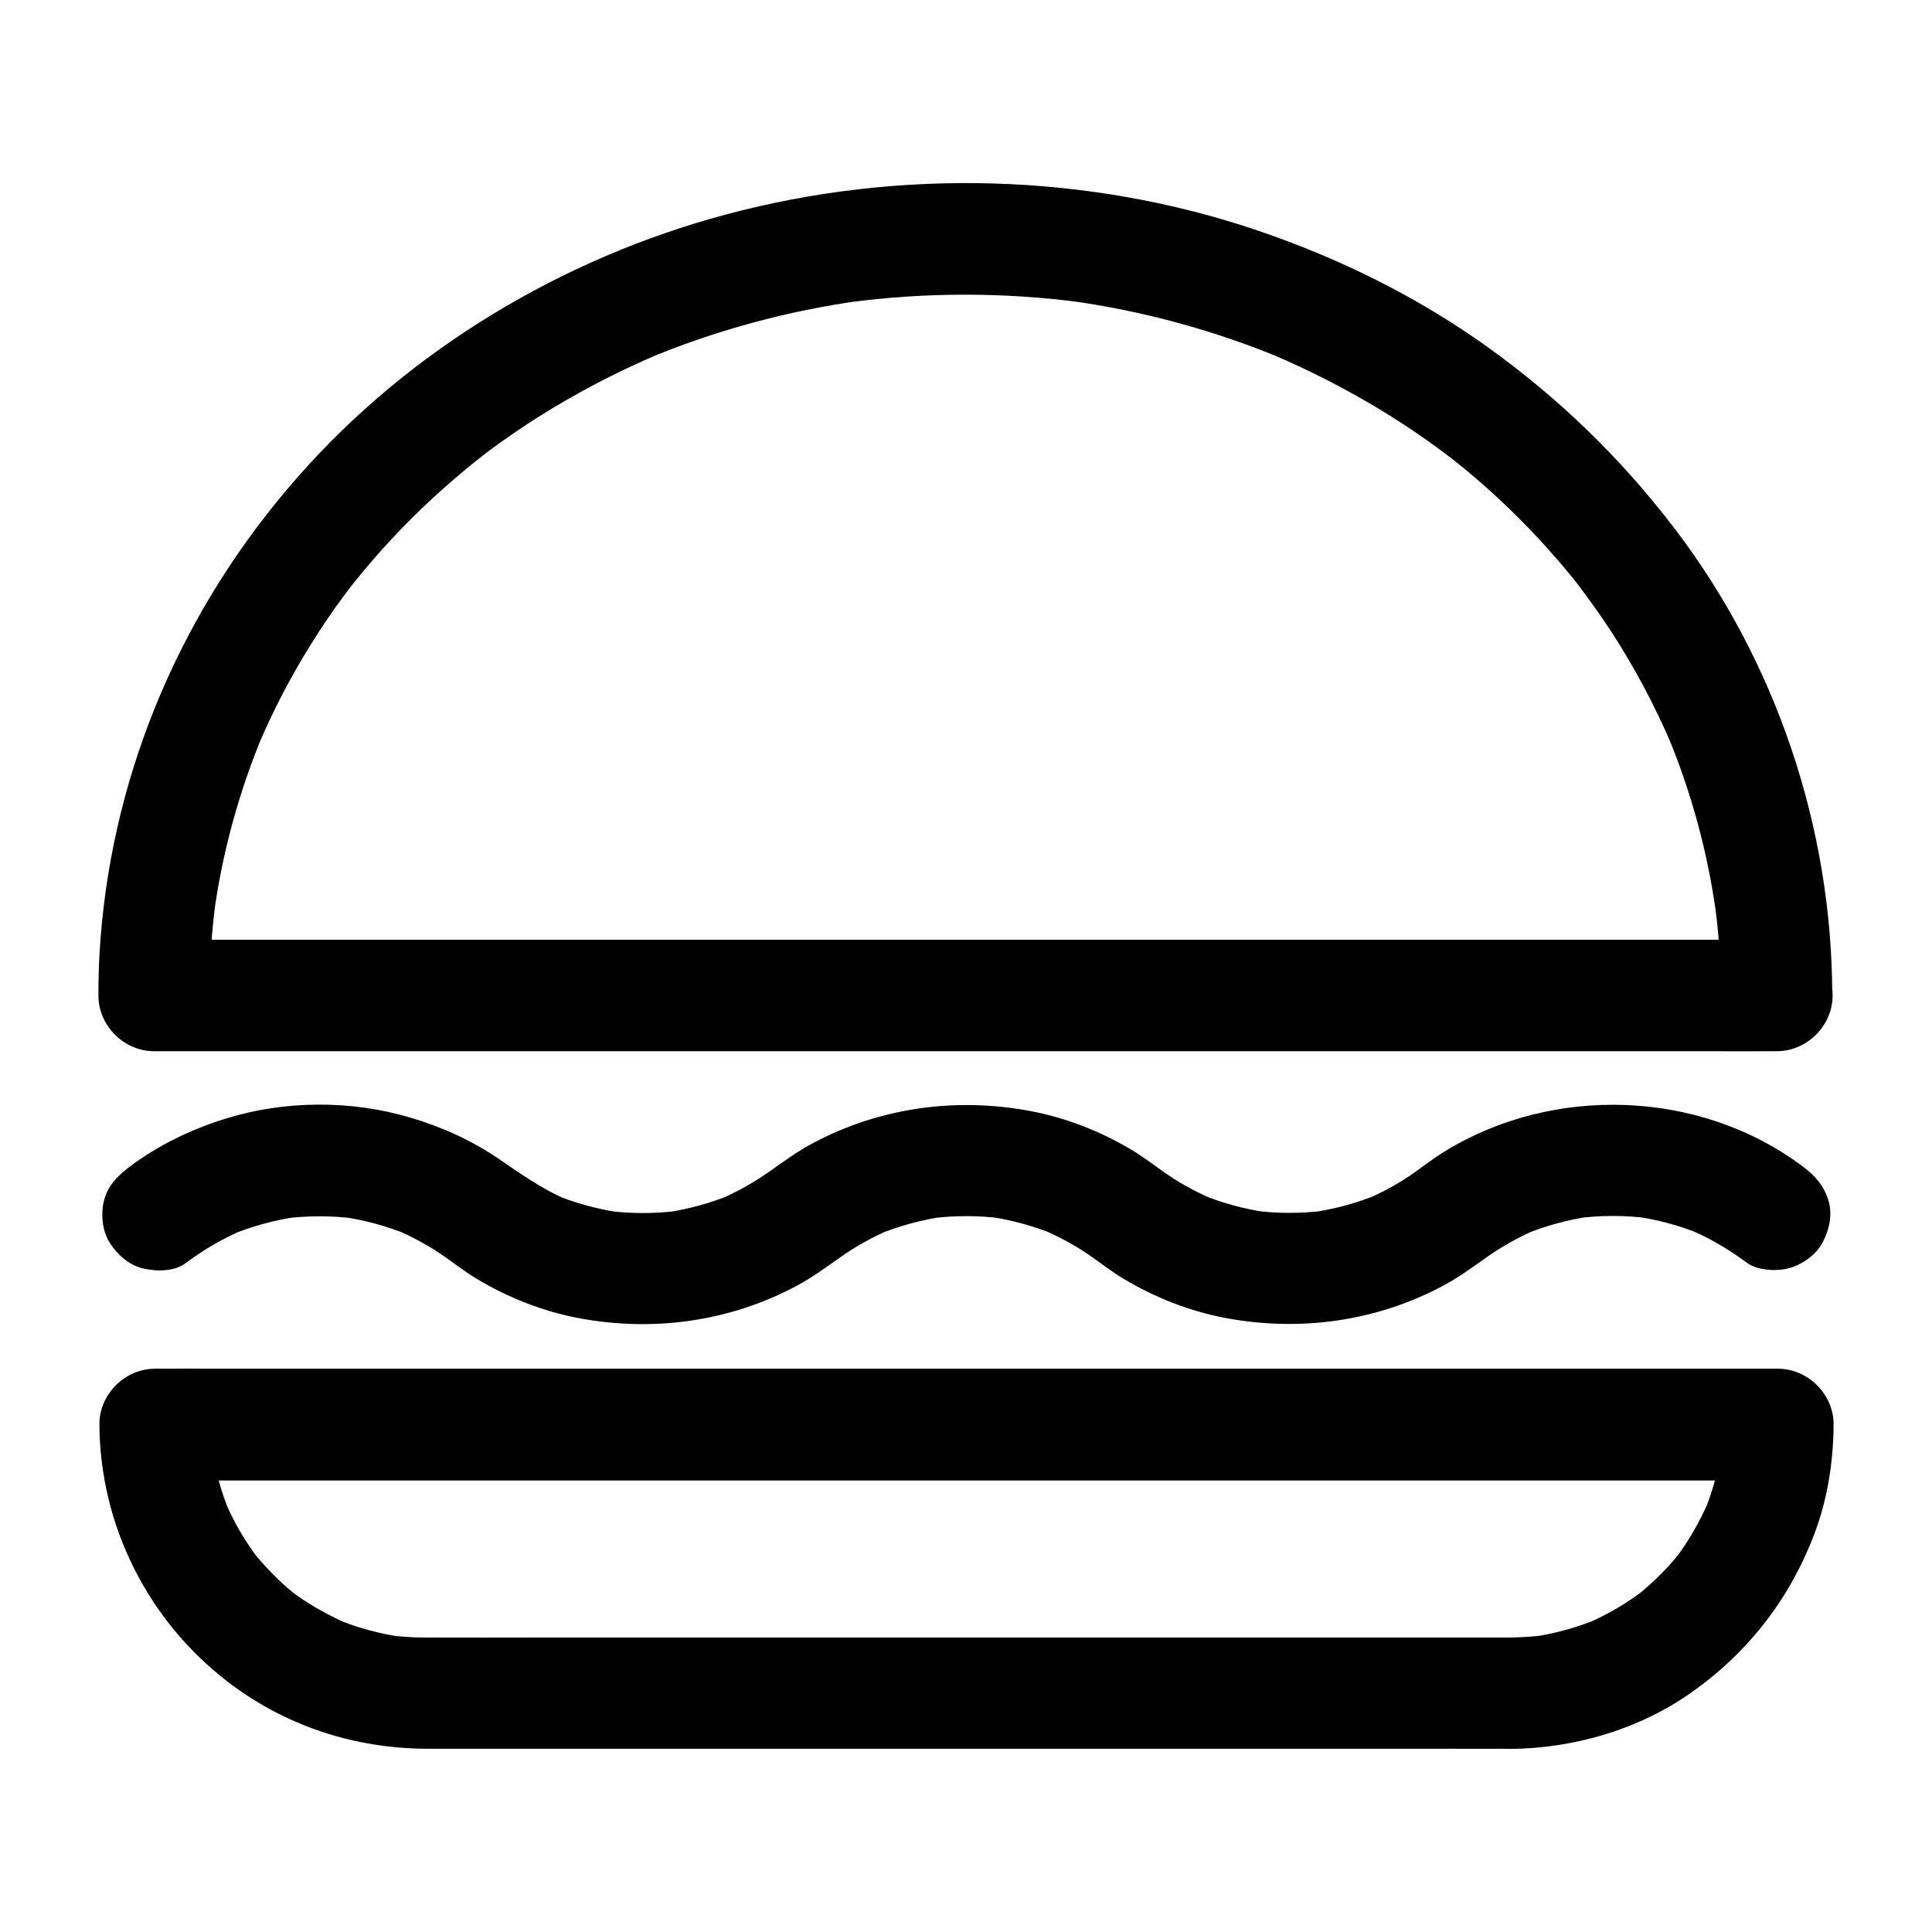
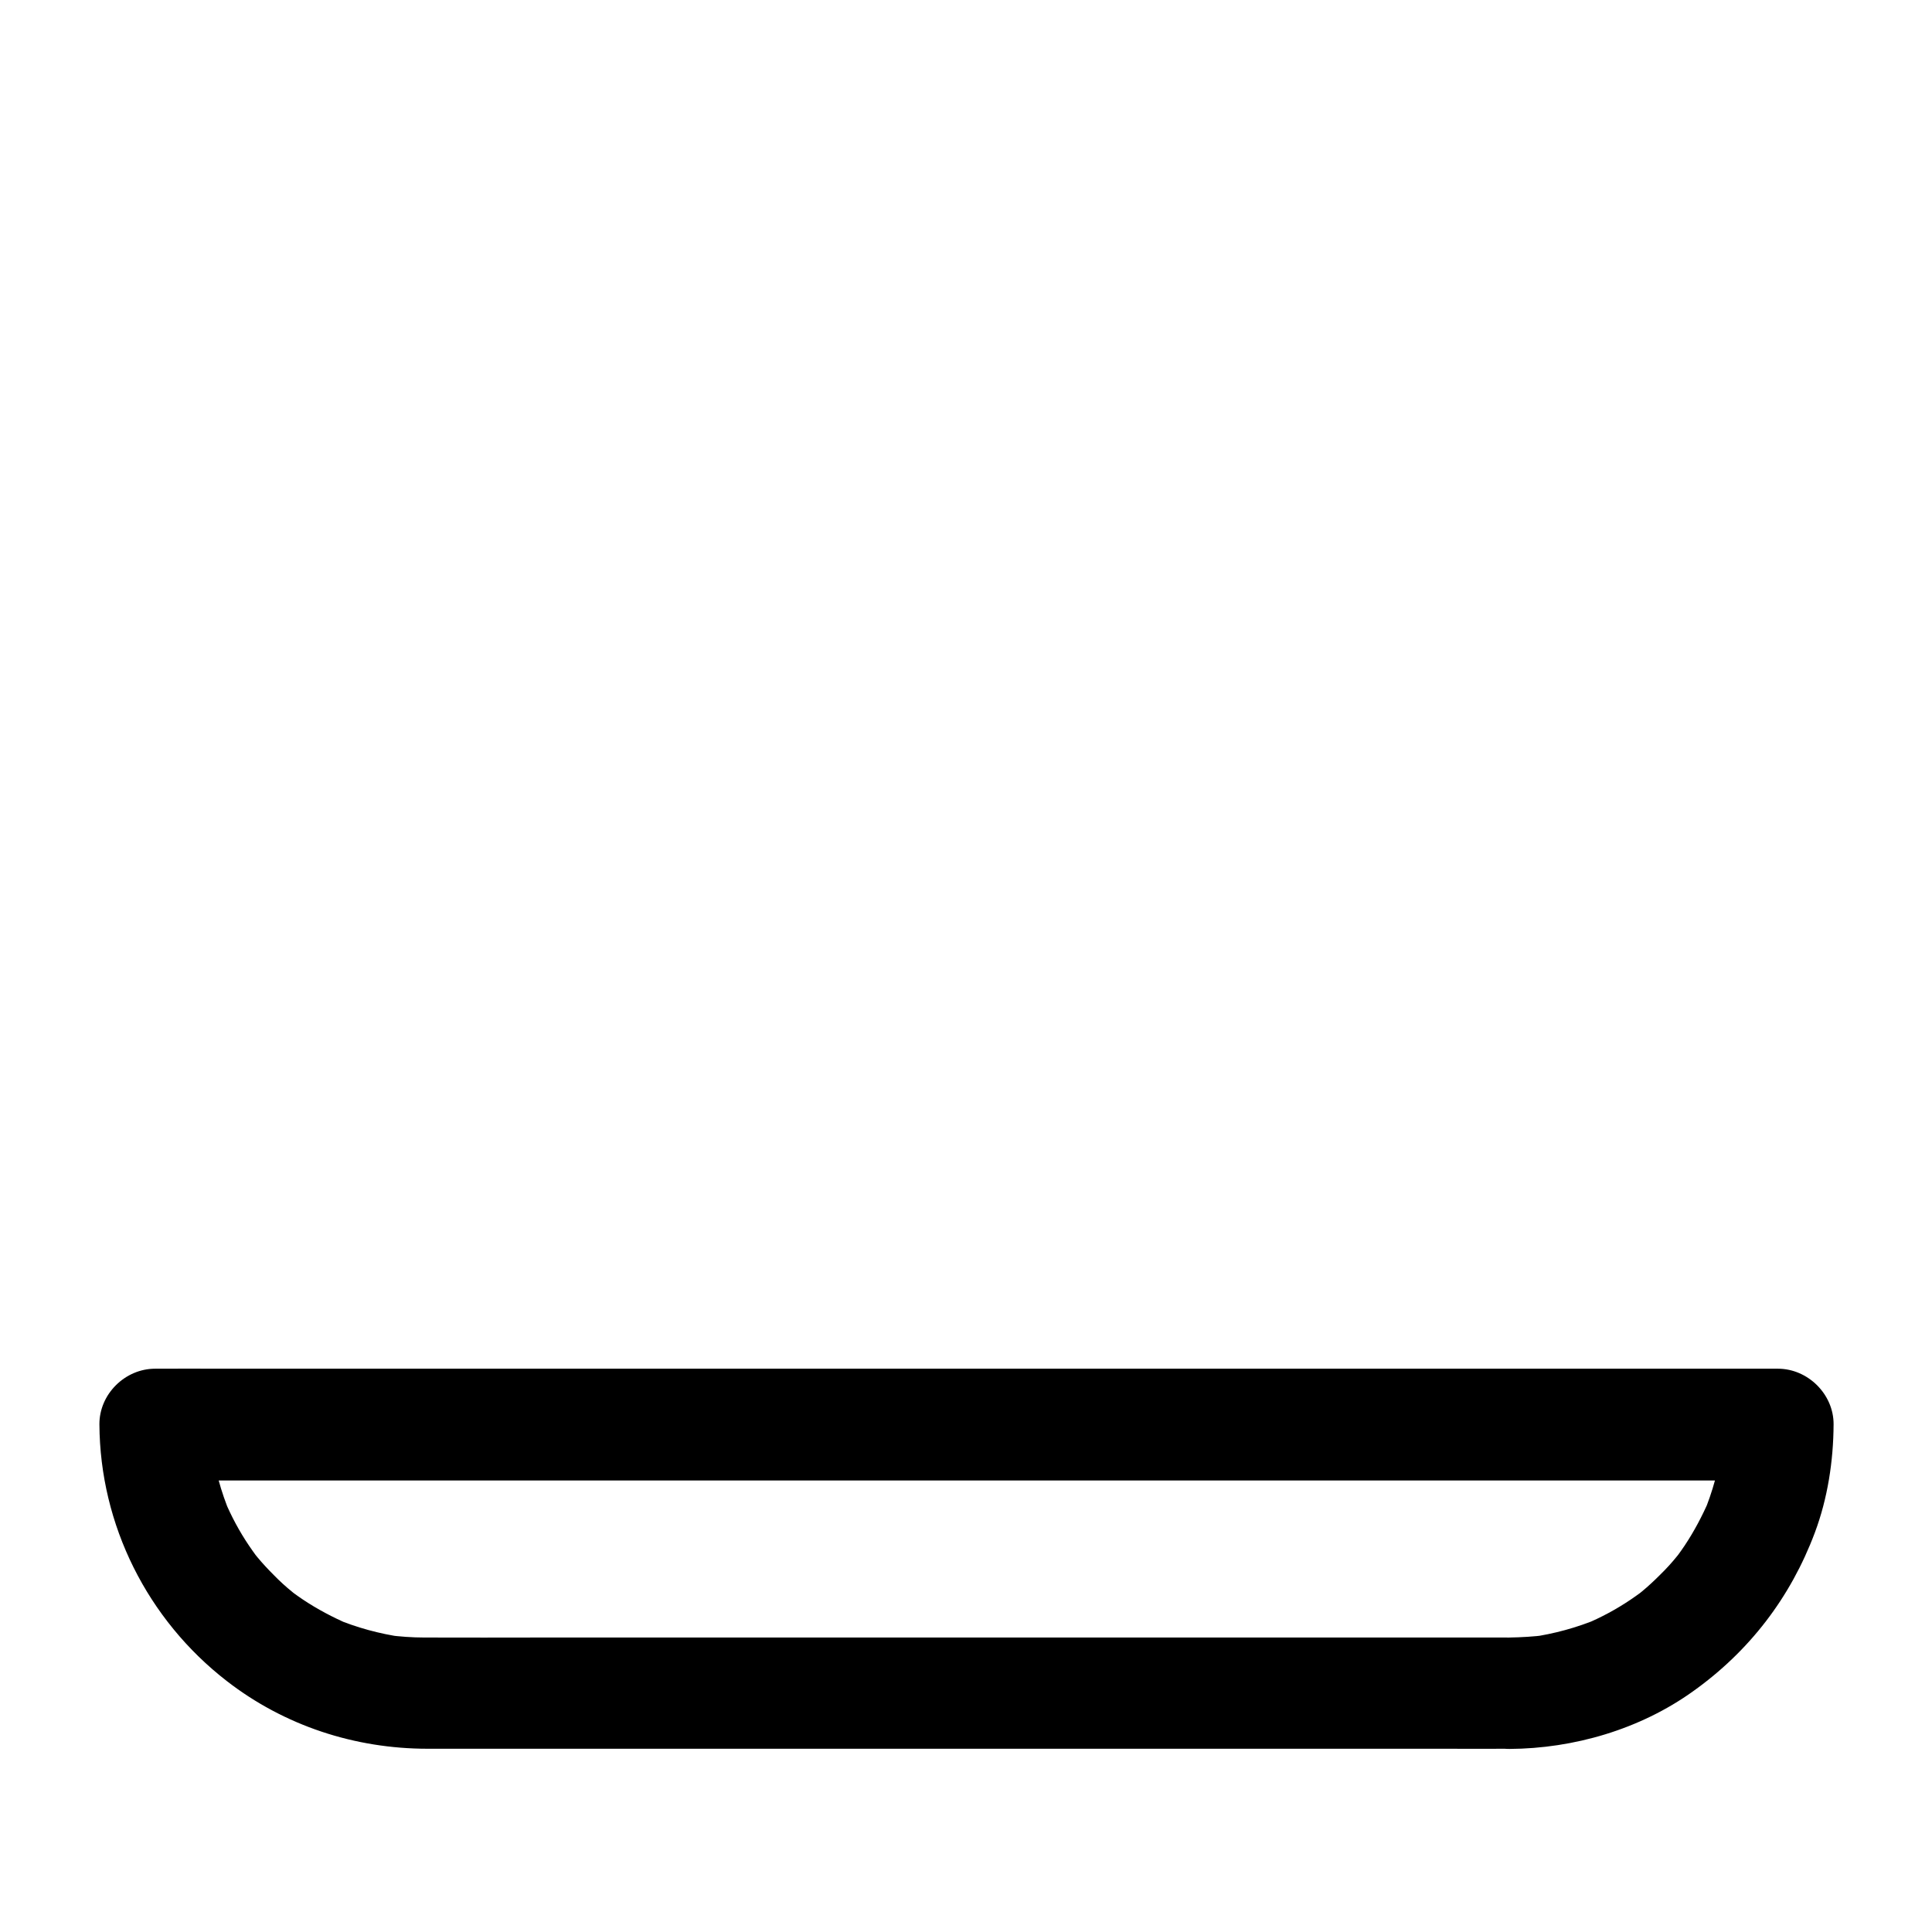
<svg xmlns="http://www.w3.org/2000/svg" fill="#000000" width="800px" height="800px" version="1.1" viewBox="144 144 512 512">
  <g>
-     <path d="m600.05 407.57v0.246c4.922-4.922 9.84-9.84 14.762-14.762h-11.512-31.293-46.297-56.48-61.844-62.434-58.203-49.199-35.375c-5.559 0-11.168-0.098-16.727 0h-0.688c4.922 4.922 9.84 9.84 14.762 14.762 0-8.461 0.543-16.926 1.672-25.289-0.195 1.328-0.344 2.609-0.543 3.938 2.262-16.629 6.742-32.867 13.234-48.363-0.492 1.18-0.984 2.363-1.477 3.543 3.984-9.398 8.707-18.449 14.121-27.109 2.707-4.328 5.559-8.562 8.609-12.645 0.738-1.031 1.523-2.016 2.312-3.051-3.148 4.231-0.738 0.934 0.051-0.051 1.723-2.164 3.492-4.281 5.312-6.394 6.594-7.625 13.777-14.762 21.402-21.305 1.969-1.672 3.938-3.344 5.953-4.969 0.984-0.789 4.969-3.738 0.59-0.492 1.031-0.789 2.066-1.574 3.102-2.363 4.184-3.102 8.512-6.051 12.941-8.855 10.086-6.348 20.664-11.855 31.637-16.531-1.18 0.492-2.363 0.984-3.543 1.477 18.449-7.773 37.883-13.039 57.711-15.742-1.328 0.195-2.609 0.344-3.938 0.543 20.613-2.754 41.523-2.754 62.141 0-1.328-0.195-2.609-0.344-3.938-0.543 19.828 2.707 39.262 7.969 57.711 15.742-1.18-0.492-2.363-0.984-3.543-1.477 9.742 4.133 19.188 8.953 28.289 14.414 4.477 2.707 8.855 5.559 13.137 8.609 1.969 1.379 3.836 2.805 5.758 4.231 2.117 1.574-3-2.363-0.934-0.738 0.492 0.395 1.031 0.789 1.523 1.18 1.18 0.934 2.363 1.918 3.543 2.856 7.773 6.445 15.055 13.43 21.797 20.961 1.723 1.918 3.394 3.836 5.019 5.805 0.836 0.984 1.625 1.969 2.41 2.953 0.836 1.031 3.691 4.871 0.441 0.543 3.051 4.082 6.051 8.215 8.855 12.496 6.25 9.594 11.66 19.777 16.188 30.355-0.492-1.18-0.984-2.363-1.477-3.543 6.496 15.449 10.973 31.734 13.234 48.363-0.195-1.328-0.344-2.609-0.543-3.938 1.223 8.367 1.766 16.734 1.766 25.145 0 7.723 6.789 15.105 14.762 14.762 7.969-0.344 14.762-6.496 14.762-14.762-0.098-44.43-14.957-88.414-41.918-123.69-14.168-18.547-30.652-34.488-49.645-48.07-18.449-13.188-39.066-23.371-60.516-30.652-45.066-15.352-95.105-16.629-141.06-4.328-43.395 11.609-83.934 35.816-113.6 69.668-30.113 34.242-48.711 76.898-52.203 122.46-0.395 4.922-0.543 9.891-0.543 14.859 0 7.969 6.742 14.762 14.762 14.762h11.512 31.293 46.297 56.48 61.844 62.434 58.203 49.199 35.375c5.559 0 11.168 0.051 16.727 0h0.688c7.969 0 14.762-6.742 14.762-14.762v-0.246c0-7.723-6.789-15.105-14.762-14.762-8.062 0.348-14.852 6.449-14.852 14.762z" />
-     <path d="m544.01 577.96h-29.473-70.453-84.477-71.535c-10.527 0-21.105 0.051-31.637 0-3.246 0-6.445-0.246-9.645-0.641 1.328 0.195 2.609 0.344 3.938 0.543-6.148-0.887-12.152-2.508-17.91-4.922 1.18 0.492 2.363 0.984 3.543 1.477-4.184-1.82-8.215-3.938-12.055-6.496-0.887-0.59-1.77-1.23-2.656-1.871-1.871-1.328 2.508 2.016 1.18 0.934-0.395-0.344-0.836-0.688-1.277-1.031-1.77-1.426-3.445-2.953-5.019-4.574-1.523-1.523-3-3.102-4.379-4.773-0.344-0.395-0.688-0.836-1.031-1.277-1.672-2.016 2.262 3.102 0.738 0.934-0.641-0.887-1.277-1.77-1.871-2.656-2.559-3.789-4.723-7.824-6.496-12.055 0.492 1.18 0.984 2.363 1.477 3.543-2.41-5.758-4.035-11.758-4.922-17.91 0.195 1.328 0.344 2.609 0.543 3.938-0.395-3.199-0.641-6.348-0.641-9.543-4.922 4.922-9.84 9.84-14.762 14.762h11.512 31.293 46.297 56.48 61.844 62.434 58.203 49.199 35.375c5.559 0 11.168 0.098 16.727 0h0.688c-4.922-4.922-9.84-9.84-14.762-14.762 0 3.199-0.246 6.394-0.641 9.543 0.195-1.328 0.344-2.609 0.543-3.938-0.887 6.148-2.508 12.152-4.922 17.91 0.492-1.18 0.984-2.363 1.477-3.543-1.82 4.184-3.938 8.215-6.496 12.055-0.59 0.887-1.23 1.77-1.871 2.656-1.328 1.871 2.016-2.508 0.934-1.18-0.344 0.395-0.688 0.836-1.031 1.277-1.426 1.77-2.953 3.445-4.574 5.019-1.523 1.523-3.102 3-4.773 4.379-0.395 0.344-0.836 0.688-1.277 1.031-2.016 1.672 3.102-2.262 0.934-0.738-0.887 0.641-1.77 1.277-2.656 1.871-3.789 2.559-7.824 4.723-12.055 6.496 1.18-0.492 2.363-0.984 3.543-1.477-5.758 2.41-11.758 4.035-17.91 4.922 1.328-0.195 2.609-0.344 3.938-0.543-3.234 0.395-6.43 0.59-9.629 0.641-7.723 0.051-15.105 6.742-14.762 14.762 0.344 7.969 6.496 14.809 14.762 14.762 17.121-0.098 34.586-5.215 48.562-15.203 14.957-10.629 25.93-24.895 32.375-42.117 3.394-9.055 4.922-18.992 4.969-28.684 0.051-7.969-6.789-14.762-14.762-14.762h-11.512-31.293-46.297-56.48-61.844-62.434-58.203-49.199-35.375c-5.559 0-11.168-0.051-16.727 0h-0.688c-7.969 0-14.809 6.742-14.762 14.762 0.148 26.668 12.742 51.758 33.801 68.043 15.254 11.809 33.898 17.91 53.184 17.91h16.828 33.457 44.184 49.594 49.691 43.738 32.57c5.312 0 10.629 0.051 15.891 0h0.688c7.723 0 15.105-6.789 14.762-14.762-0.305-7.973-6.453-14.711-14.719-14.711z" />
-     <path d="m193.31 478.67c4.723-3.543 9.789-6.496 15.254-8.809-1.18 0.492-2.363 0.984-3.543 1.477 5.805-2.41 11.809-4.035 18.008-4.922-1.328 0.195-2.609 0.344-3.938 0.543 6.394-0.836 12.84-0.836 19.238 0-1.328-0.195-2.609-0.344-3.938-0.543 6.199 0.887 12.203 2.508 18.008 4.922-1.18-0.492-2.363-0.984-3.543-1.477 3.984 1.723 7.824 3.738 11.414 6.102 3.445 2.262 6.641 4.922 10.234 7.035 8.117 4.871 17.367 8.512 26.668 10.281 19.875 3.789 40.246 0.984 58.105-8.609 4.133-2.215 7.824-4.969 11.609-7.625 4.082-2.856 8.461-5.266 13.039-7.231-1.18 0.492-2.363 0.984-3.543 1.477 5.805-2.41 11.809-4.035 18.008-4.922-1.328 0.195-2.609 0.344-3.938 0.543 6.394-0.836 12.84-0.836 19.238 0-1.328-0.195-2.609-0.344-3.938-0.543 6.199 0.887 12.203 2.508 18.008 4.922-1.18-0.492-2.363-0.984-3.543-1.477 3.984 1.723 7.824 3.738 11.414 6.102 3.445 2.262 6.641 4.922 10.234 7.035 8.117 4.871 17.367 8.512 26.668 10.281 19.875 3.789 40.246 0.984 58.105-8.609 4.133-2.215 7.824-4.969 11.609-7.625 4.082-2.856 8.461-5.266 13.039-7.231-1.18 0.492-2.363 0.984-3.543 1.477 5.805-2.41 11.809-4.035 18.008-4.922-1.328 0.195-2.609 0.344-3.938 0.543 6.394-0.836 12.84-0.836 19.238 0-1.328-0.195-2.609-0.344-3.938-0.543 6.199 0.887 12.203 2.508 18.008 4.922-1.18-0.492-2.363-0.984-3.543-1.477 5.41 2.312 10.527 5.266 15.254 8.809 2.856 2.164 8.07 2.41 11.367 1.477 3.445-0.934 7.133-3.59 8.809-6.789 1.82-3.445 2.707-7.578 1.477-11.367-1.277-3.887-3.543-6.394-6.789-8.809-27.16-20.367-66.074-21.648-94.859-3.938-3.297 2.016-6.348 4.477-9.543 6.641-3.641 2.41-7.43 4.43-11.414 6.102 1.18-0.492 2.363-0.984 3.543-1.477-5.805 2.41-11.809 4.035-18.008 4.922 1.328-0.195 2.609-0.344 3.938-0.543-6.394 0.836-12.84 0.836-19.238 0 1.328 0.195 2.609 0.344 3.938 0.543-6.199-0.887-12.203-2.508-18.008-4.922 1.18 0.492 2.363 0.984 3.543 1.477-3.984-1.723-7.824-3.738-11.414-6.102-3.445-2.262-6.641-4.922-10.234-7.035-8.117-4.871-17.367-8.512-26.668-10.281-19.875-3.789-40.246-0.984-58.105 8.609-4.133 2.215-7.824 4.969-11.609 7.625-4.082 2.856-8.461 5.266-13.039 7.231 1.18-0.492 2.363-0.984 3.543-1.477-5.805 2.41-11.809 4.035-18.008 4.922 1.328-0.195 2.609-0.344 3.938-0.543-6.394 0.836-12.84 0.836-19.238 0 1.328 0.195 2.609 0.344 3.938 0.543-6.199-0.887-12.203-2.508-18.008-4.922 1.18 0.492 2.363 0.984 3.543 1.477-6.742-2.902-12.398-6.988-18.402-11.07-6.988-4.723-14.957-8.316-23.027-10.676-15.844-4.723-33.504-4.625-49.297 0.344-8.953 2.805-17.613 6.988-25.141 12.645-3.156 2.414-5.664 4.824-6.746 8.812-0.984 3.543-0.543 8.215 1.477 11.367 2.016 3.148 5.066 5.902 8.809 6.789 3.637 0.832 8.262 0.883 11.41-1.48z" />
+     <path d="m544.01 577.96h-29.473-70.453-84.477-71.535c-10.527 0-21.105 0.051-31.637 0-3.246 0-6.445-0.246-9.645-0.641 1.328 0.195 2.609 0.344 3.938 0.543-6.148-0.887-12.152-2.508-17.91-4.922 1.18 0.492 2.363 0.984 3.543 1.477-4.184-1.82-8.215-3.938-12.055-6.496-0.887-0.59-1.77-1.23-2.656-1.871-1.871-1.328 2.508 2.016 1.18 0.934-0.395-0.344-0.836-0.688-1.277-1.031-1.77-1.426-3.445-2.953-5.019-4.574-1.523-1.523-3-3.102-4.379-4.773-0.344-0.395-0.688-0.836-1.031-1.277-1.672-2.016 2.262 3.102 0.738 0.934-0.641-0.887-1.277-1.77-1.871-2.656-2.559-3.789-4.723-7.824-6.496-12.055 0.492 1.18 0.984 2.363 1.477 3.543-2.41-5.758-4.035-11.758-4.922-17.91 0.195 1.328 0.344 2.609 0.543 3.938-0.395-3.199-0.641-6.348-0.641-9.543-4.922 4.922-9.84 9.84-14.762 14.762h11.512 31.293 46.297 56.48 61.844 62.434 58.203 49.199 35.375c5.559 0 11.168 0.098 16.727 0h0.688c-4.922-4.922-9.84-9.84-14.762-14.762 0 3.199-0.246 6.394-0.641 9.543 0.195-1.328 0.344-2.609 0.543-3.938-0.887 6.148-2.508 12.152-4.922 17.91 0.492-1.18 0.984-2.363 1.477-3.543-1.82 4.184-3.938 8.215-6.496 12.055-0.59 0.887-1.23 1.77-1.871 2.656-1.328 1.871 2.016-2.508 0.934-1.18-0.344 0.395-0.688 0.836-1.031 1.277-1.426 1.77-2.953 3.445-4.574 5.019-1.523 1.523-3.102 3-4.773 4.379-0.395 0.344-0.836 0.688-1.277 1.031-2.016 1.672 3.102-2.262 0.934-0.738-0.887 0.641-1.77 1.277-2.656 1.871-3.789 2.559-7.824 4.723-12.055 6.496 1.18-0.492 2.363-0.984 3.543-1.477-5.758 2.41-11.758 4.035-17.91 4.922 1.328-0.195 2.609-0.344 3.938-0.543-3.234 0.395-6.43 0.59-9.629 0.641-7.723 0.051-15.105 6.742-14.762 14.762 0.344 7.969 6.496 14.809 14.762 14.762 17.121-0.098 34.586-5.215 48.562-15.203 14.957-10.629 25.93-24.895 32.375-42.117 3.394-9.055 4.922-18.992 4.969-28.684 0.051-7.969-6.789-14.762-14.762-14.762h-11.512-31.293-46.297-56.48-61.844-62.434-58.203-49.199-35.375c-5.559 0-11.168-0.051-16.727 0h-0.688c-7.969 0-14.809 6.742-14.762 14.762 0.148 26.668 12.742 51.758 33.801 68.043 15.254 11.809 33.898 17.91 53.184 17.91h16.828 33.457 44.184 49.594 49.691 43.738 32.57c5.312 0 10.629 0.051 15.891 0c7.723 0 15.105-6.789 14.762-14.762-0.305-7.973-6.453-14.711-14.719-14.711z" />
  </g>
</svg>